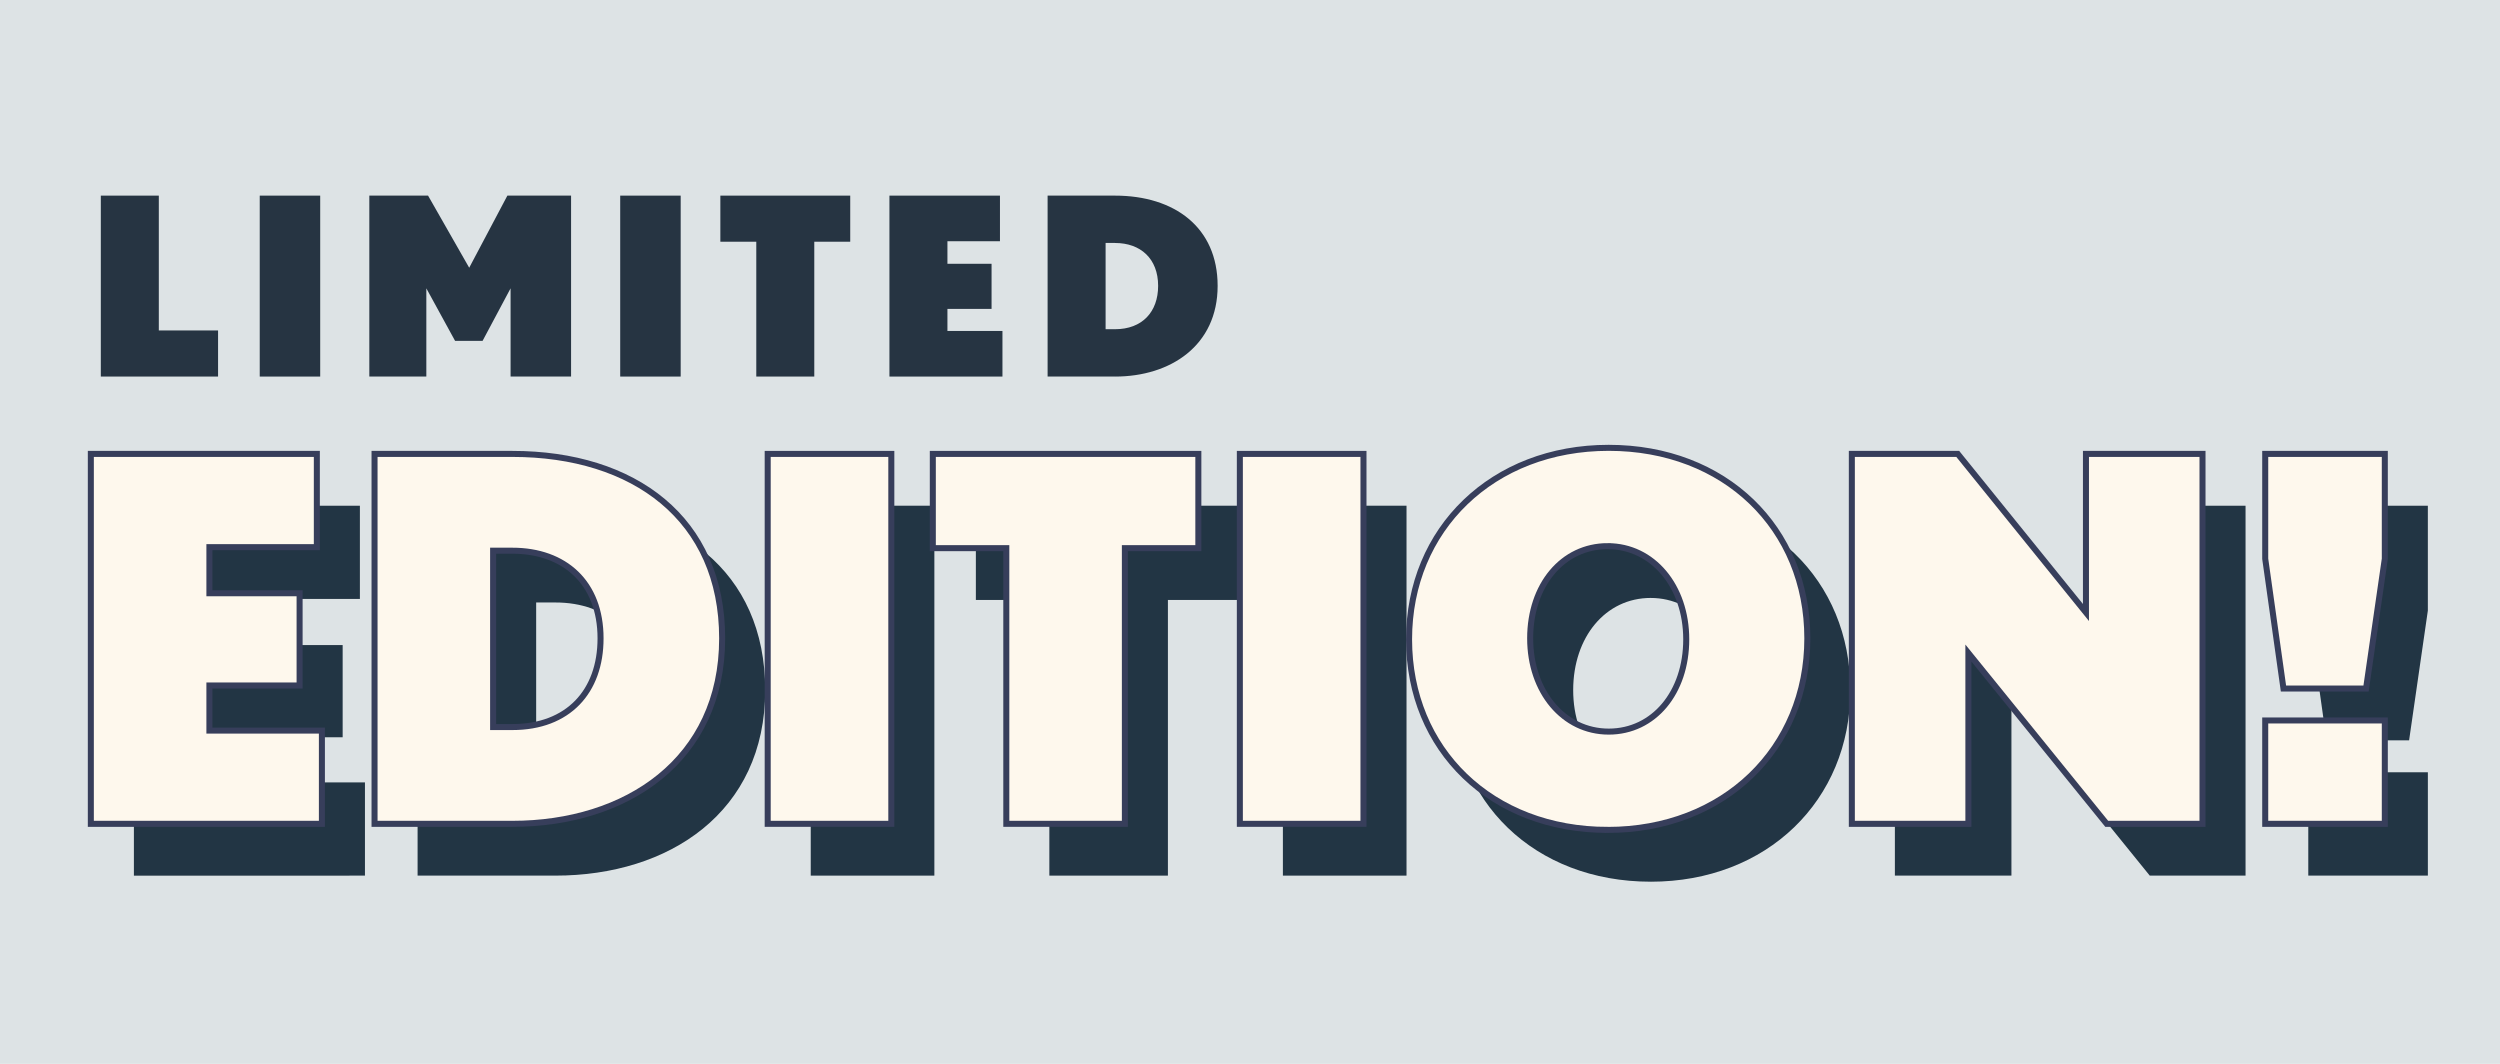
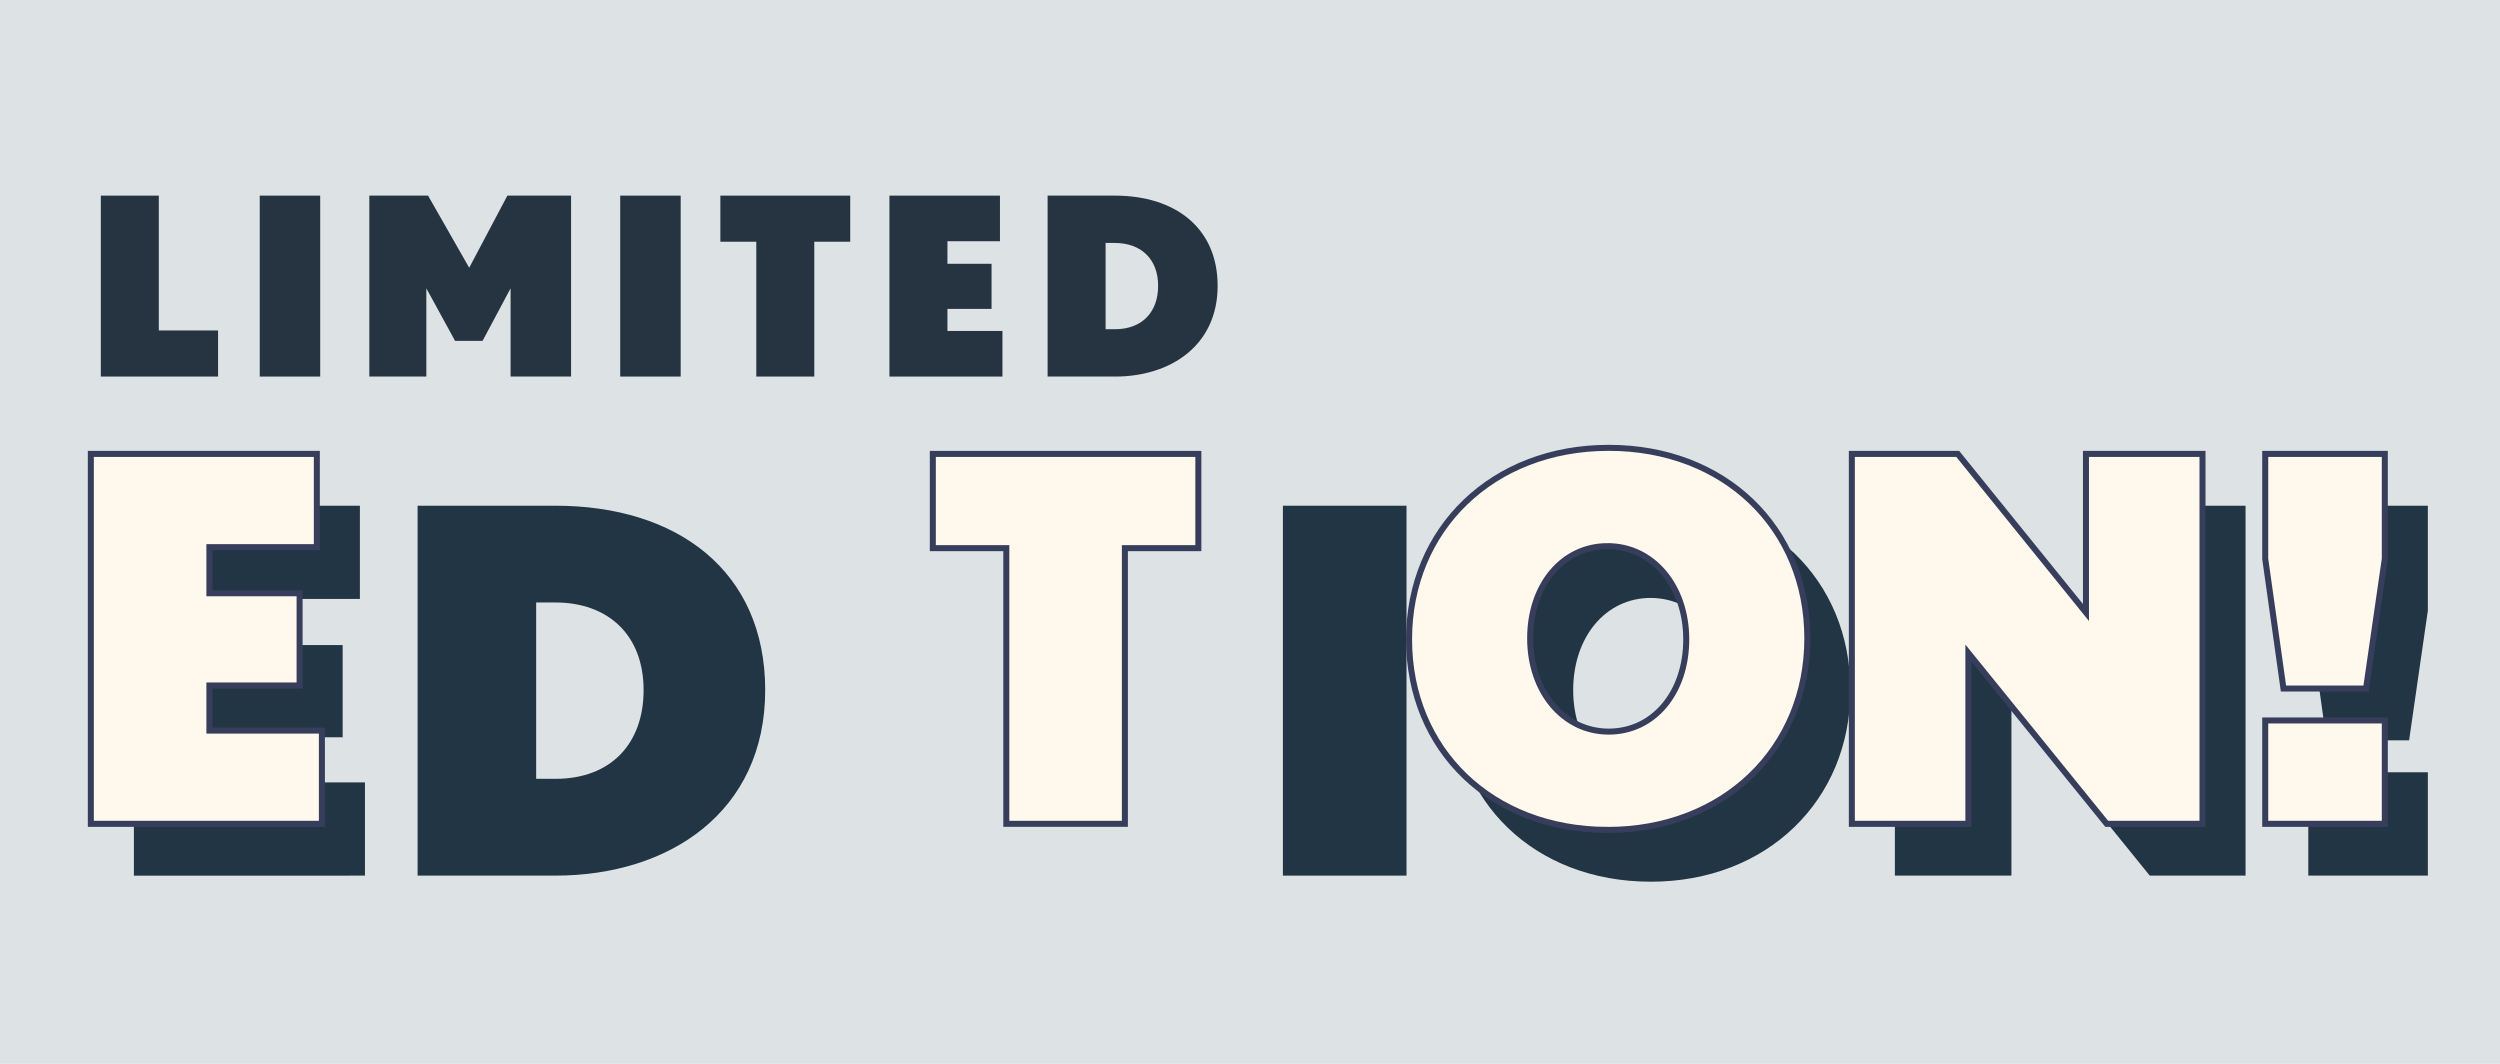
<svg xmlns="http://www.w3.org/2000/svg" id="Layer_1" viewBox="0 0 147.298 62.682">
  <defs>
    <style>.cls-1{fill:#fef8ed;stroke:#373e5b;stroke-miterlimit:10;stroke-width:.355px;}.cls-2{fill:#263442;}.cls-2,.cls-3,.cls-4{stroke-width:0px;}.cls-3{fill:#223544;}.cls-4{fill:#dde3e5;}</style>
  </defs>
  <rect class="cls-4" x="-4.583" y="-1.95" width="156.465" height="66.583" />
  <path class="cls-2" d="M5.94,22.187v-10.661h3.417v7.944h3.491v2.716h-6.908Z" />
  <path class="cls-2" d="M15.303,22.187v-10.661h3.563v10.661h-3.563Z" />
  <path class="cls-2" d="M30.083,22.187v-5.199l-1.65,3.096h-1.62l-1.694-3.096v5.199h-3.359v-10.661h3.461l2.424,4.249,2.249-4.249h3.753v10.661h-3.563Z" />
  <path class="cls-2" d="M36.542,22.187v-10.661h3.563v10.661h-3.563Z" />
  <path class="cls-2" d="M47.977,14.242v7.944h-3.417v-7.944h-2.117v-2.716h7.652v2.716h-2.118Z" />
  <path class="cls-2" d="M52.405,22.187v-10.661h6.512v2.687h-3.095v1.329h2.6v2.658h-2.6v1.3h3.242v2.687h-6.659Z" />
  <path class="cls-2" d="M65.696,22.187h-3.972v-10.661h3.972c3.505,0,6.046,1.869,6.046,5.316,0,3.519-2.775,5.345-6.046,5.345ZM65.696,14.315h-.555v5.082h.555c1.606,0,2.54-1.022,2.54-2.555,0-1.606-1.036-2.526-2.54-2.526Z" />
  <path class="cls-3" d="M7.889,51.591v-21.795h13.316v5.494h-6.33v2.717h5.314v5.434h-5.314v2.657h6.628v5.494H7.889Z" />
  <path class="cls-3" d="M32.725,51.591h-8.121v-21.795h8.121c7.165,0,12.36,3.822,12.36,10.868,0,7.195-5.672,10.927-12.36,10.927ZM32.725,35.498h-1.135v10.39h1.135c3.284,0,5.195-2.09,5.195-5.225,0-3.284-2.12-5.165-5.195-5.165Z" />
-   <path class="cls-3" d="M47.768,51.591v-21.795h7.284v21.795h-7.284Z" />
-   <path class="cls-3" d="M68.812,35.349v16.242h-6.985v-16.242h-4.33v-5.553h15.645v5.553h-4.33Z" />
  <path class="cls-3" d="M75.587,51.591v-21.795h7.284v21.795h-7.284Z" />
  <path class="cls-3" d="M97.259,51.949c-6.837,0-11.703-4.717-11.703-11.226s4.926-11.285,11.762-11.285,11.704,4.717,11.704,11.226-4.926,11.286-11.763,11.286ZM97.259,35.23c-2.658,0-4.568,2.299-4.568,5.434s1.971,5.494,4.628,5.494,4.568-2.299,4.568-5.434-1.971-5.493-4.628-5.493Z" />
  <path class="cls-3" d="M126.662,51.591l-8.15-10.062v10.062h-6.867v-21.795h6.24l7.554,9.345v-9.345h6.867v21.795h-5.643Z" />
  <path class="cls-3" d="M141.942,43.619h-4.866l-1.075-7.643v-6.18h7.046v6.18l-1.105,7.643ZM136.002,51.591v-6.091h7.046v6.091h-7.046Z" />
  <path class="cls-1" d="M5.352,48.539v-21.795h13.316v5.494h-6.33v2.717h5.314v5.434h-5.314v2.657h6.628v5.494H5.352Z" />
-   <path class="cls-1" d="M30.189,48.539h-8.121v-21.795h8.121c7.165,0,12.36,3.822,12.36,10.868,0,7.195-5.672,10.927-12.36,10.927ZM30.189,32.447h-1.135v10.39h1.135c3.284,0,5.195-2.09,5.195-5.225,0-3.284-2.12-5.165-5.195-5.165Z" />
-   <path class="cls-1" d="M45.232,48.539v-21.795h7.284v21.795h-7.284Z" />
  <path class="cls-1" d="M66.277,32.297v16.242h-6.986v-16.242h-4.33v-5.553h15.645v5.553h-4.329Z" />
-   <path class="cls-1" d="M73.051,48.539v-21.795h7.284v21.795h-7.284Z" />
  <path class="cls-1" d="M94.724,48.897c-6.837,0-11.703-4.717-11.703-11.226s4.926-11.285,11.762-11.285,11.704,4.717,11.704,11.226-4.926,11.286-11.763,11.286ZM94.724,32.178c-2.658,0-4.568,2.299-4.568,5.434s1.971,5.494,4.628,5.494,4.568-2.299,4.568-5.434-1.971-5.493-4.628-5.493Z" />
  <path class="cls-1" d="M124.126,48.539l-8.15-10.062v10.062h-6.867v-21.795h6.24l7.554,9.345v-9.345h6.867v21.795h-5.643Z" />
  <path class="cls-1" d="M139.406,40.567h-4.866l-1.075-7.643v-6.18h7.046v6.18l-1.105,7.643ZM133.465,48.539v-6.091h7.046v6.091h-7.046Z" />
</svg>